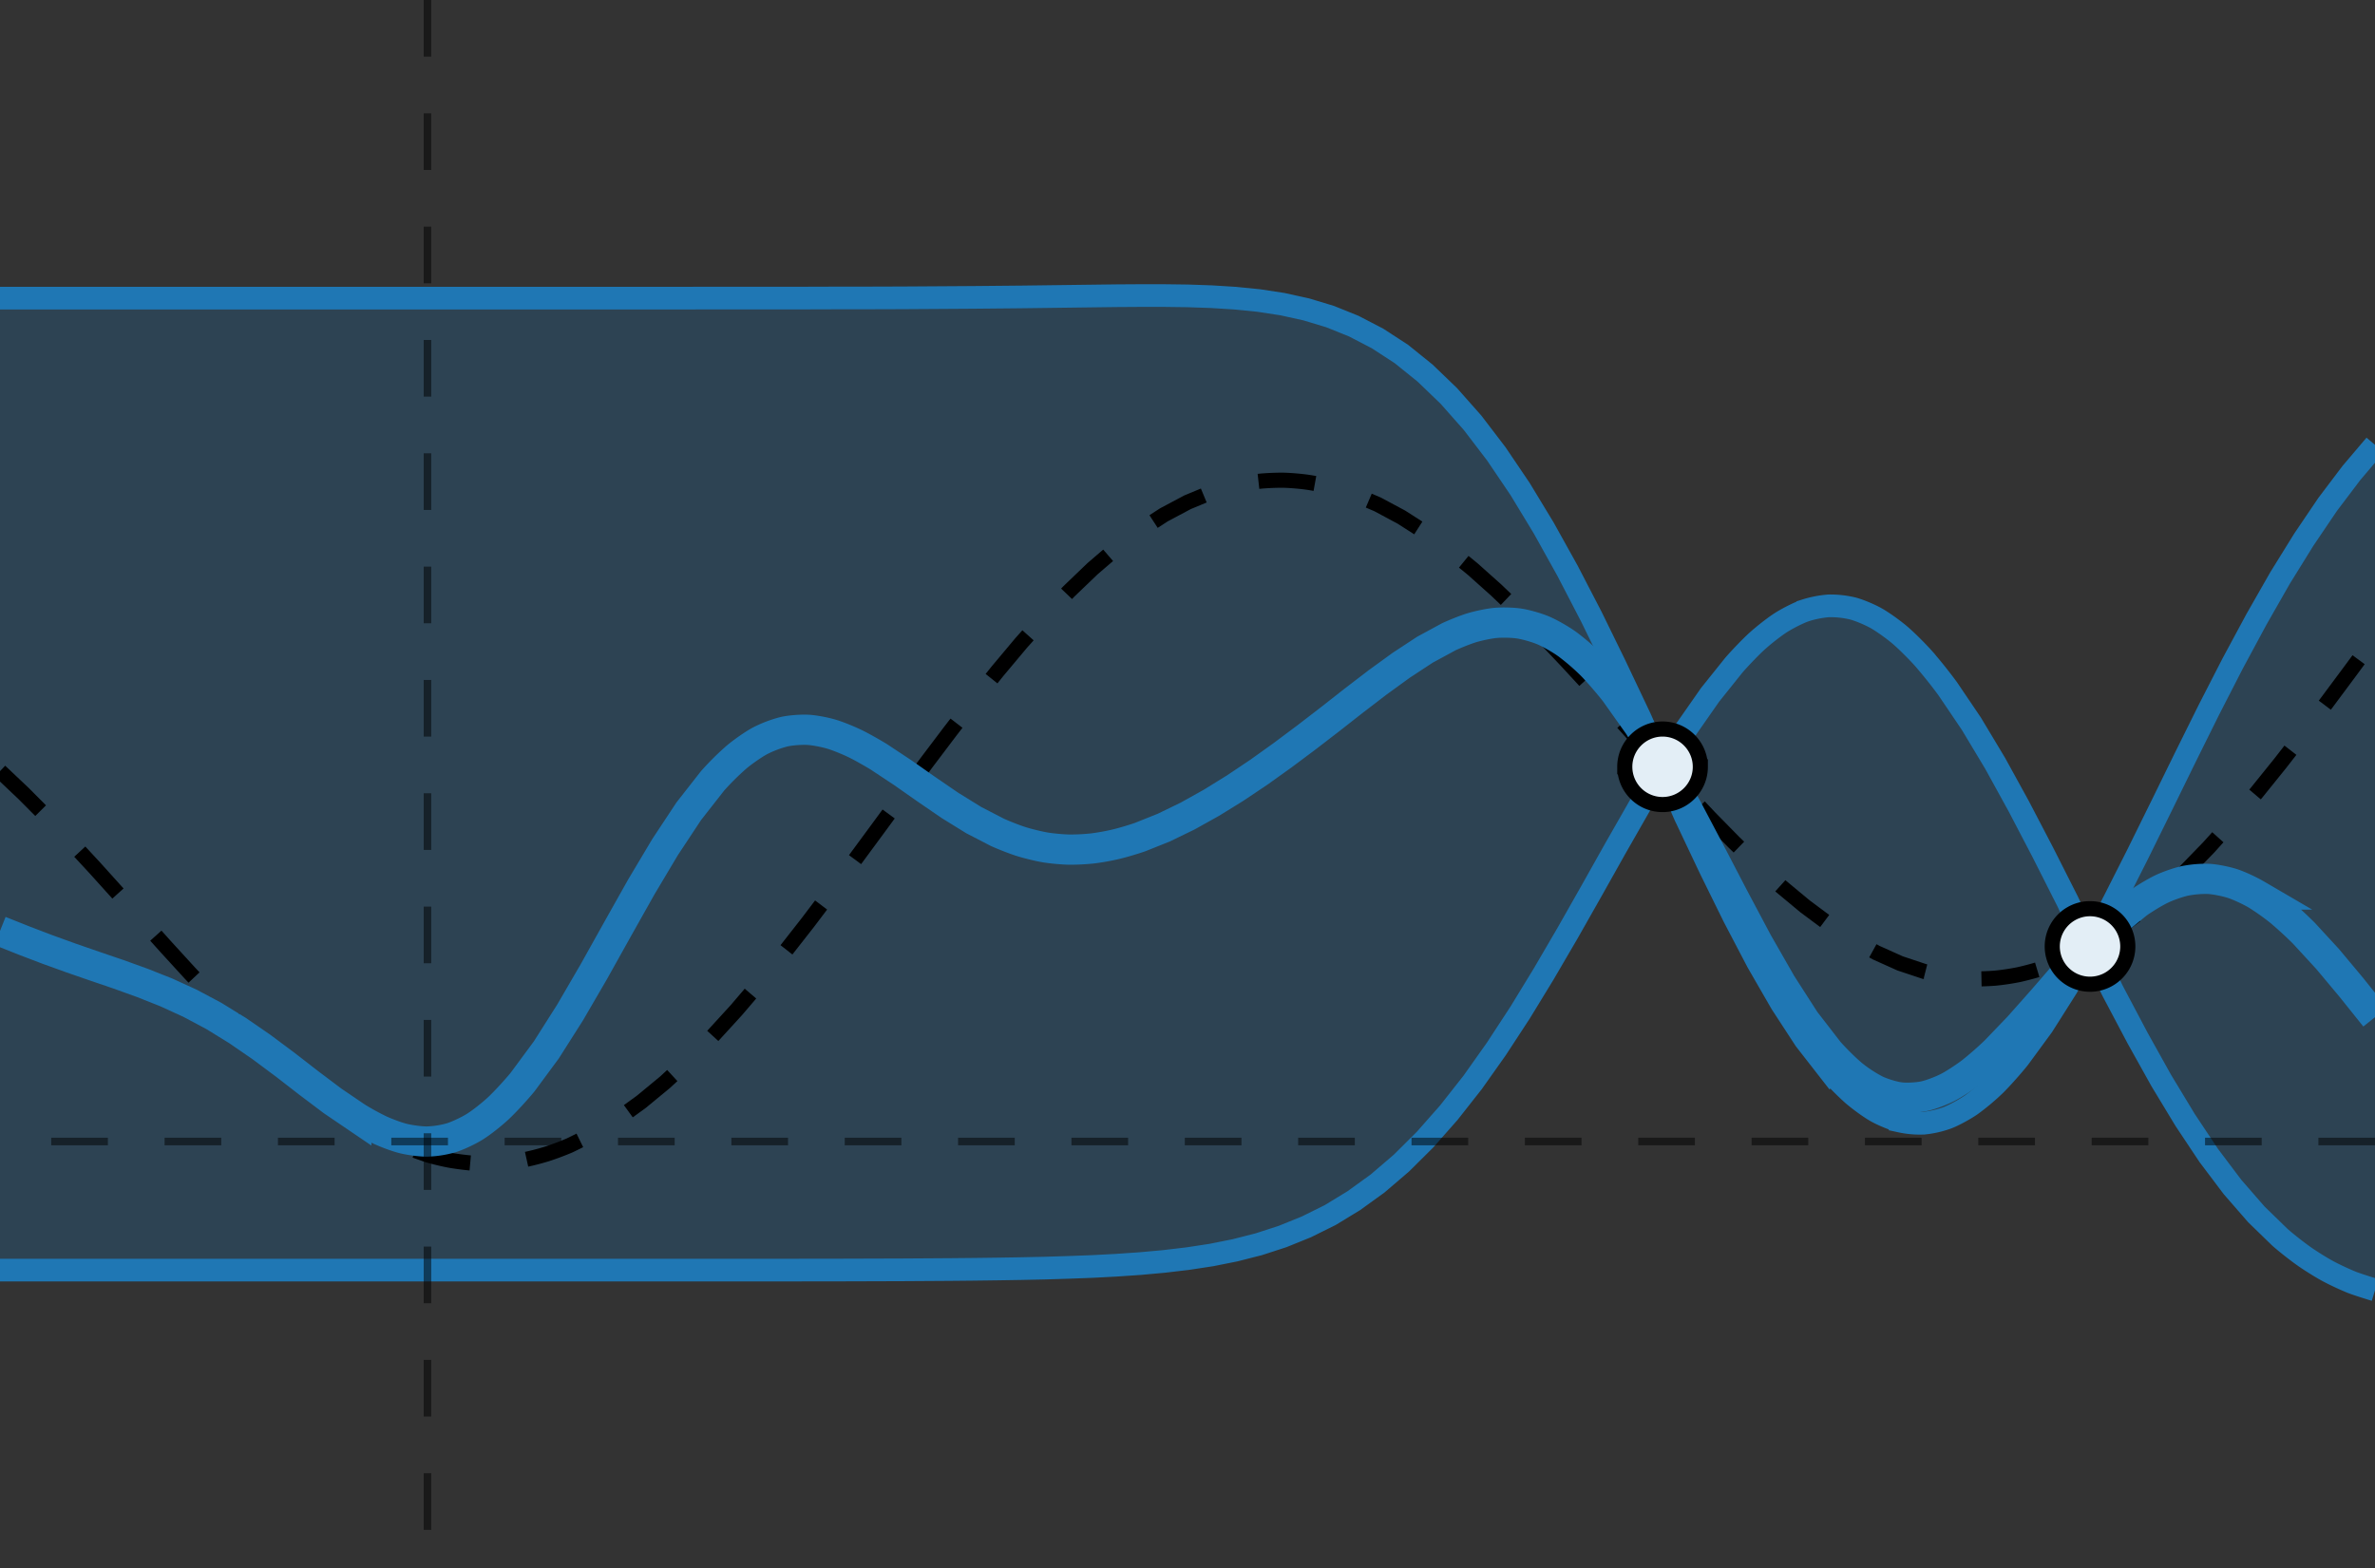
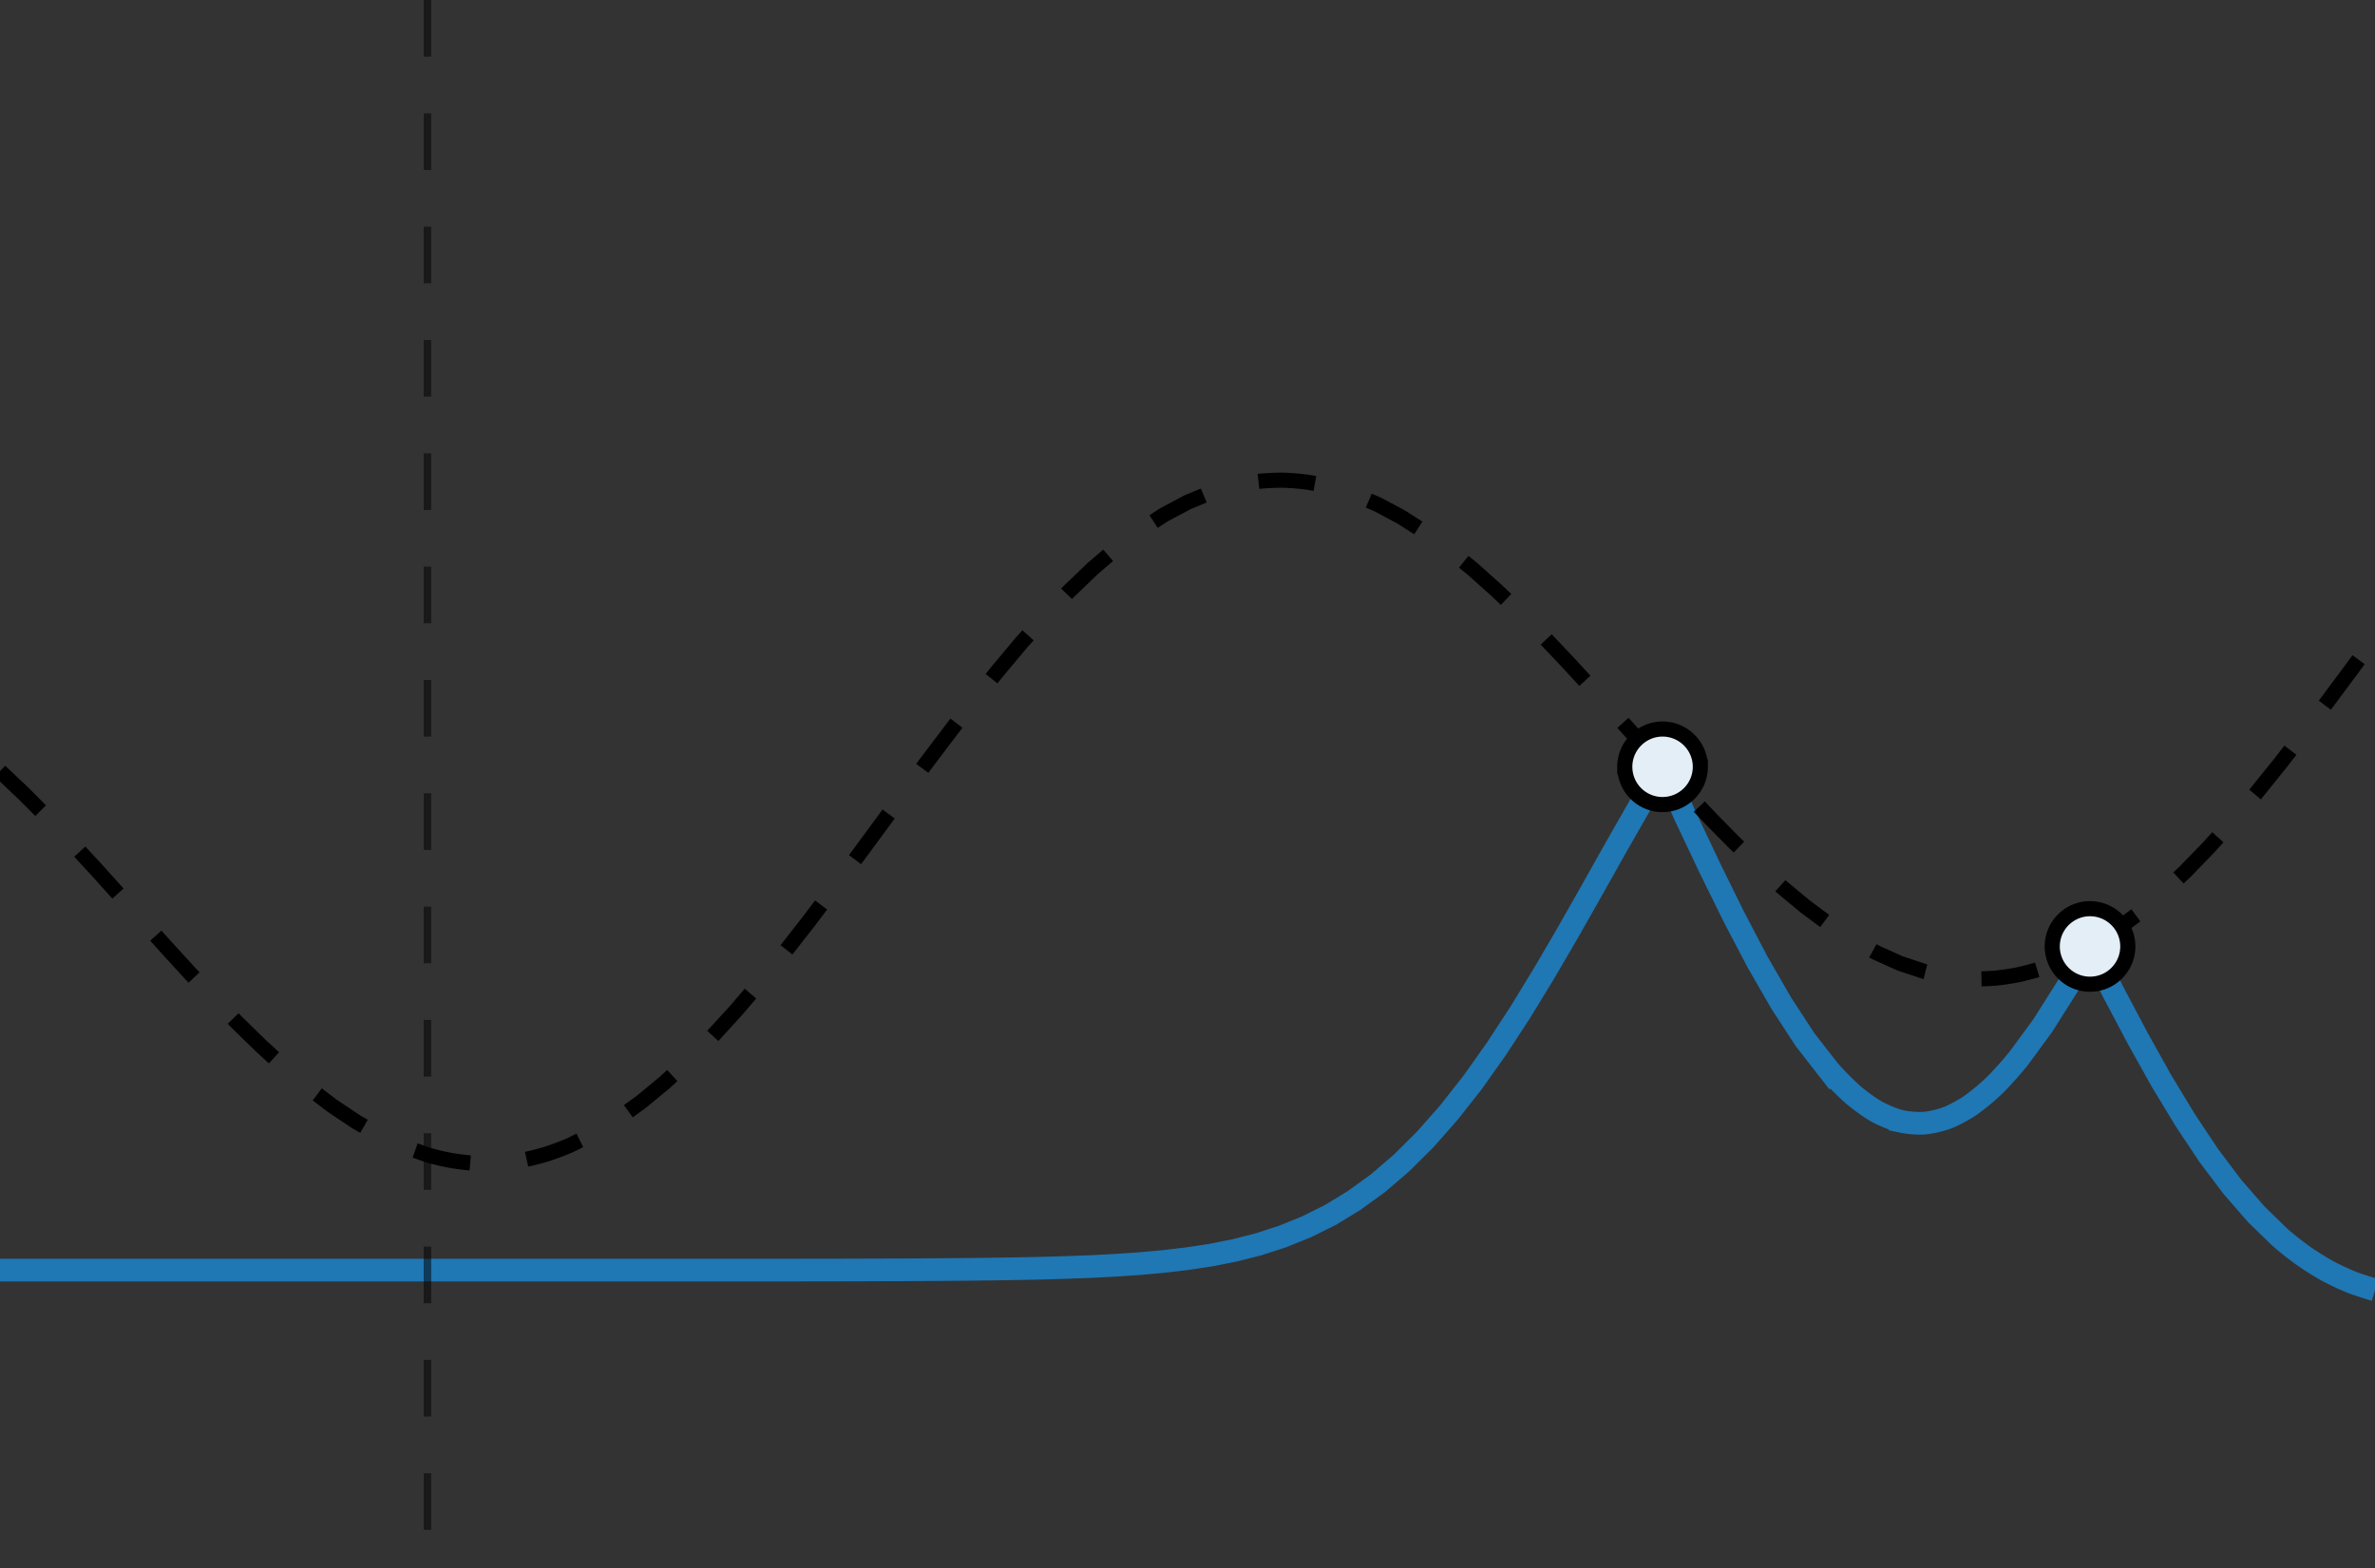
<svg xmlns="http://www.w3.org/2000/svg" width="166.996" height="110.304" viewBox="0 0 125.247 82.728">
  <rect x="0" y="0" width="125.247" height="82.728" fill="#333333" stroke="none" />
  <style>.B{stroke-miterlimit:10}.C{fill:none}.D{stroke:rgb(0%,0%,0%)}.E{stroke:rgb(12.16%,46.669%,70.589%)}.F{stroke-dasharray:2.989,2.989}.G{stroke-width:1.196}.H{stroke-width:.797}.I{stroke-width:.399}.J{stroke-opacity:.5}</style>
  <defs>
    <clipPath id="A">
      <path d="M0 15h125.246v54H0zm0 0" />
    </clipPath>
    <clipPath id="B">
      <path d="M0 0h125.246v67H0zm0 0" />
    </clipPath>
    <clipPath id="C">
      <path d="M0 23h125.246v59.727H0zm0 0" />
    </clipPath>
    <clipPath id="D">
      <path d="M0 14h125.246v59H0zm0 0" />
    </clipPath>
    <clipPath id="E">
-       <path d="M0 10h125.246v72.727H0zm0 0" />
-     </clipPath>
+       </clipPath>
    <clipPath id="F">
      <path d="M22 0h1v82.727h-1zm0 0" />
    </clipPath>
    <clipPath id="G">
-       <path d="M0 60h125.246v1H0zm0 0" />
-     </clipPath>
+       </clipPath>
  </defs>
  <g clip-path="url(#A)">
-     <path d="M0 15.727h1.254 1.25 1.254 1.254 1.25 1.254 1.25 1.254 1.254 1.25 1.254 1.254 1.25 1.254 1.254 1.25 1.254 1.25 1.254 1.254 1.25 1.254 1.254 1.25 1.254 1.254 1.25 1.254 1.25l1.254-.004h1.254 1.25 1.254 1.254l1.25-.004h1.254l1.254-.004 1.25-.004 1.254-.008 1.254-.008 1.25-.008 1.254-.012 1.25-.012 1.254-.016 1.254-.016 1.25-.016 1.254-.016 1.254-.008h1.25l1.254.016 1.254.043 1.25.078 1.254.125 1.25.191 1.254.277 1.254.379 1.25.504 1.254.652 1.254.816 1.25 1.008 1.254 1.207 1.254 1.418 1.25 1.637 1.254 1.855 1.25 2.063 1.254 2.254 1.254 2.418 1.25 2.555 1.254 2.645c.348.707.906 2.359 1.254 2.461s.902-1.258 1.25-1.746l1.254-1.797 1.254-1.566c.348-.398.902-.977 1.25-1.289s.906-.75 1.254-.969.902-.5 1.25-.621a5.48 5.48 0 0 1 1.254-.246 5.08 5.08 0 0 1 1.254.137c.348.09.902.324 1.25.52s.906.598 1.254.895.906.855 1.254 1.246a26.16 26.16 0 0 1 1.25 1.566l1.254 1.855 1.254 2.09 1.25 2.273 1.254 2.402 1.25 2.473c.348.656.906 2.234 1.254 2.25s.906-1.484 1.254-2.125l1.25-2.473 1.254-2.543 1.254-2.559 1.25-2.52 1.254-2.445 1.254-2.328 1.25-2.191 1.254-2.023 1.25-1.848 1.254-1.66 1.254-1.477v44.57l-1.254-.414c-.348-.141-.906-.398-1.254-.59s-.902-.535-1.25-.781-.906-.684-1.254-.988l-1.25-1.215-1.254-1.441-1.254-1.664-1.25-1.879L113.977 57l-1.254-2.238-1.25-2.363c-.348-.637-.906-2.18-1.254-2.215s-.906 1.41-1.254 1.953l-1.25 1.973-1.254 1.711c-.348.434-.902 1.059-1.25 1.402a11.98 11.98 0 0 1-1.254 1.055c-.348.242-.906.547-1.254.684a5.17 5.17 0 0 1-1.25.289 4.87 4.87 0 0 1-1.254-.109c-.348-.086-.906-.316-1.254-.512s-.902-.602-1.25-.902a14.94 14.94 0 0 1-1.254-1.273 25.12 25.12 0 0 1-1.254-1.609l-1.25-1.918-1.254-2.176-1.25-2.387-1.254-2.547-1.254-2.648c-.348-.707-.902-2.379-1.25-2.461s-.906 1.313-1.254 1.879l-1.254 2.195-1.25 2.227-1.254 2.211-1.254 2.148-1.25 2.047-1.254 1.918-1.25 1.766-1.254 1.594-1.254 1.422-1.25 1.242-1.254 1.074-1.254.906-1.25.762-1.254.621-1.254.508-1.25.406-1.254.32-1.25.25-1.254.191-1.254.148-1.25.113-1.254.086-1.254.066-1.25.047-1.254.039-1.254.027-1.25.02-1.254.016-1.25.012-1.254.008-1.254.008-1.25.004-1.254.004-1.254.004h-1.25L41.332 67h-1.254-1.25-1.254-1.254-1.25-1.254-1.25-1.254-1.254-1.25-1.254-1.254-1.25-1.254-1.254-1.25-1.254-1.25-1.254-1.254-1.25-1.254-1.254-1.25-1.254-1.254-1.25-1.254-1.25-1.254-1.254-1.25H0zm0 0" fill="rgb(12.16%,46.669%,70.589%)" fill-opacity=".25" />
-   </g>
+     </g>
  <g clip-path="url(#B)" class="B C E G">
-     <path d="M0 15.727h1.254 1.25 1.254 1.254 1.25 1.254 1.25 1.254 1.254 1.25 1.254 1.254 1.25 1.254 1.254 1.25 1.254 1.25 1.254 1.254 1.25 1.254 1.254 1.25 1.254 1.254 1.25 1.254 1.25l1.254-.004h1.254 1.25 1.254 1.254l1.25-.004h1.254l1.254-.004 1.25-.004 1.254-.008 1.254-.008 1.25-.008 1.254-.012 1.25-.012 1.254-.016 1.254-.016 1.25-.016 1.254-.016 1.254-.008h1.25l1.254.016 1.254.043 1.25.078 1.254.125 1.25.191 1.254.277 1.254.379 1.25.504 1.254.652 1.254.816 1.25 1.008 1.254 1.207 1.254 1.418 1.25 1.637 1.254 1.855 1.25 2.063 1.254 2.254 1.254 2.418 1.25 2.555 1.254 2.645c.348.707.906 2.359 1.254 2.461s.902-1.258 1.25-1.746l1.254-1.797 1.254-1.566c.348-.398.902-.977 1.25-1.289s.906-.75 1.254-.969.902-.5 1.25-.621a5.48 5.48 0 0 1 1.254-.246 5.08 5.08 0 0 1 1.254.137c.348.09.902.324 1.25.52s.906.598 1.254.895.906.855 1.254 1.246a26.16 26.16 0 0 1 1.25 1.566l1.254 1.855 1.254 2.09 1.25 2.273 1.254 2.402 1.25 2.473c.348.656.906 2.234 1.254 2.25s.906-1.484 1.254-2.125l1.25-2.473 1.254-2.543 1.254-2.559 1.25-2.52 1.254-2.445 1.254-2.328 1.25-2.191 1.254-2.023 1.25-1.848 1.254-1.66 1.254-1.477" />
-   </g>
+     </g>
  <g clip-path="url(#C)" class="B C E G">
    <path d="M0 67h1.254 1.25 1.254 1.254 1.25 1.254 1.25 1.254 1.254 1.25 1.254 1.254 1.25 1.254 1.254 1.25 1.254 1.25 1.254 1.254 1.25 1.254 1.254 1.25 1.254 1.254 1.25 1.254 1.25 1.254 1.254 1.25 1.254l1.254-.004h1.25l1.254-.004 1.254-.004 1.25-.004 1.254-.008 1.254-.008 1.25-.012 1.254-.016 1.25-.02 1.254-.027 1.254-.039 1.25-.047 1.254-.066 1.254-.086 1.25-.113 1.254-.148 1.254-.191 1.25-.25 1.254-.32 1.25-.406 1.254-.508 1.254-.621 1.25-.762 1.254-.906 1.254-1.074 1.25-1.242 1.254-1.422 1.254-1.594 1.25-1.766 1.254-1.918 1.25-2.047 1.254-2.148 1.254-2.211 1.25-2.227 1.254-2.195c.348-.566.906-1.961 1.254-1.879s.902 1.754 1.25 2.461l1.254 2.648 1.254 2.547 1.25 2.387 1.254 2.176 1.25 1.918 1.254 1.609a14.94 14.94 0 0 0 1.254 1.273c.348.301.902.707 1.25.902s.906.426 1.254.512a4.87 4.87 0 0 0 1.254.109 5.17 5.17 0 0 0 1.25-.289c.348-.137.906-.441 1.254-.684a11.98 11.98 0 0 0 1.254-1.055c.348-.344.902-.969 1.25-1.402l1.254-1.711 1.25-1.973c.348-.543.906-1.992 1.254-1.953s.906 1.578 1.254 2.215l1.25 2.363L113.977 57l1.254 2.074 1.25 1.879 1.254 1.664 1.254 1.441 1.25 1.215c.348.305.906.742 1.254.988s.906.594 1.25.781.906.449 1.254.59 1.254.414 1.254.414" />
  </g>
  <g clip-path="url(#D)" class="B C D F H">
    <path d="M0 40.68l1.254 1.188 1.25 1.258 1.254 1.313 1.254 1.355 1.25 1.387 1.254 1.395 1.25 1.391 1.254 1.371 1.254 1.336 1.25 1.289 1.254 1.223 1.254 1.148 1.25 1.055 1.254.953 1.254.84 1.25.715 1.254.582 1.25.441c.348.105.906.238 1.254.297s.906.129 1.254.148a12.13 12.13 0 0 0 1.25-.008c.348-.023.906-.094 1.254-.16a13.39 13.39 0 0 0 1.254-.316c.348-.109.902-.316 1.25-.469l1.254-.617 1.254-.766 1.25-.906 1.254-1.035 1.25-1.156 1.254-1.273 1.254-1.371 1.25-1.465 1.254-1.539 1.254-1.602 1.25-1.652 1.254-1.684 1.254-1.703 1.25-1.703 1.254-1.695 1.254-1.66 1.25-1.621 1.254-1.562 1.25-1.492 1.254-1.402 1.254-1.309 1.25-1.199 1.254-1.078 1.254-.949 1.25-.812 1.254-.668 1.254-.52a12.29 12.29 0 0 1 1.25-.367c.348-.082.906-.176 1.254-.215s.902-.062 1.25-.059.906.051 1.254.098.906.156 1.254.246a15.38 15.38 0 0 1 1.25.395l1.254.535 1.254.672 1.25.801 1.254.914 1.254 1.023 1.25 1.117 1.254 1.199 1.25 1.266 1.254 1.324 1.254 1.363 1.25 1.383 1.254 1.398 1.254 1.387 1.25 1.367 1.254 1.332 1.254 1.277 1.25 1.211 1.254 1.133 1.25 1.039 1.254.934 1.254.82 1.25.691 1.254.563 1.254.418a14.28 14.28 0 0 0 1.25.27c.348.055.906.109 1.254.125a12.22 12.22 0 0 0 1.254-.035 12.54 12.54 0 0 0 1.25-.187 14.93 14.93 0 0 0 1.254-.34c.348-.117.906-.336 1.25-.496s.906-.445 1.254-.645l1.254-.789 1.25-.926 1.254-1.055 1.254-1.18 1.25-1.289 1.254-1.391 1.254-1.477 1.25-1.551 1.254-1.613 1.25-1.656 1.254-1.687 1.254-1.703" />
  </g>
  <g clip-path="url(#E)" class="B C E">
    <path d="M0 49.109l1.254.5 1.25.477 1.254.453 1.254.434 1.25.426 1.254.453 1.25.496 1.254.574 1.254.668 1.25.77 1.254.863 1.254.934 1.25.969 1.254.945 1.254.852a13.22 13.22 0 0 0 1.25.688c.348.16.906.371 1.254.453s.906.16 1.25.152a5.18 5.18 0 0 0 1.254-.199c.348-.109.906-.371 1.254-.59s.902-.656 1.25-.984.906-.937 1.254-1.359l1.254-1.699 1.25-1.969 1.254-2.156 1.254-2.246 1.25-2.223 1.254-2.105 1.25-1.891 1.254-1.602a14.46 14.46 0 0 1 1.254-1.246c.348-.293.902-.68 1.25-.867a6.1 6.1 0 0 1 1.254-.477c.348-.082.906-.121 1.254-.105s.902.125 1.25.227.906.332 1.254.5.906.488 1.254.699l1.25.828 1.254.879 1.254.859 1.25.773 1.254.648c.348.156.902.375 1.25.484s.906.246 1.254.305.906.109 1.254.117a11.16 11.16 0 0 0 1.25-.062 11.74 11.74 0 0 0 1.254-.227c.348-.082.906-.25 1.254-.371l1.25-.5 1.254-.609 1.254-.699 1.25-.773 1.254-.84 1.25-.895 1.254-.937 1.254-.965 1.25-.98L72.645 36l1.254-.91 1.25-.82 1.254-.68c.348-.16.906-.387 1.254-.488s.902-.219 1.25-.246.906-.016 1.254.043.902.215 1.25.367.906.469 1.254.723a12.37 12.37 0 0 1 1.254 1.082c.348.352.902.996 1.25 1.441l1.254 1.766 1.254 2.039 1.25 2.25 1.254 2.379 1.254 2.41 1.25 2.352 1.254 2.191 1.25 1.945 1.254 1.621c.348.395.906.949 1.254 1.234a7.31 7.31 0 0 0 1.25.813c.348.164.906.332 1.254.375s.906.012 1.254-.059.902-.285 1.25-.461.906-.547 1.254-.809a18.53 18.53 0 0 0 1.254-1.098l1.25-1.301 1.254-1.414 1.25-1.445 1.254-1.383 1.254-1.238 1.25-1.023c.348-.246.906-.586 1.254-.754s.906-.363 1.254-.437a5.63 5.63 0 0 1 1.25-.102c.348.02.906.133 1.254.246s.906.375 1.254.578a12.94 12.94 0 0 1 1.25.887 21.01 21.01 0 0 1 1.254 1.152l1.25 1.359 1.254 1.5 1.254 1.566" stroke-width="1.594" />
  </g>
  <g clip-path="url(#F)" class="B C D F I J">
    <path d="M22.543 0v82.727" />
  </g>
  <g clip-path="url(#G)" class="B C D F I J">
-     <path d="M125.25 60.215H0" />
-   </g>
+     </g>
  <path d="M112.211 49.926a1.992 1.992 0 1 0-3.984 0 1.992 1.992 0 1 0 3.984 0zm-22.543-9.477c0-1.098-.895-1.992-1.992-1.992s-1.992.895-1.992 1.992a1.99 1.99 0 0 0 1.992 1.992c1.098 0 1.992-.891 1.992-1.992zm0 0" fill="rgb(89.02%,93.329%,96.469%)" class="B D H" />
</svg>